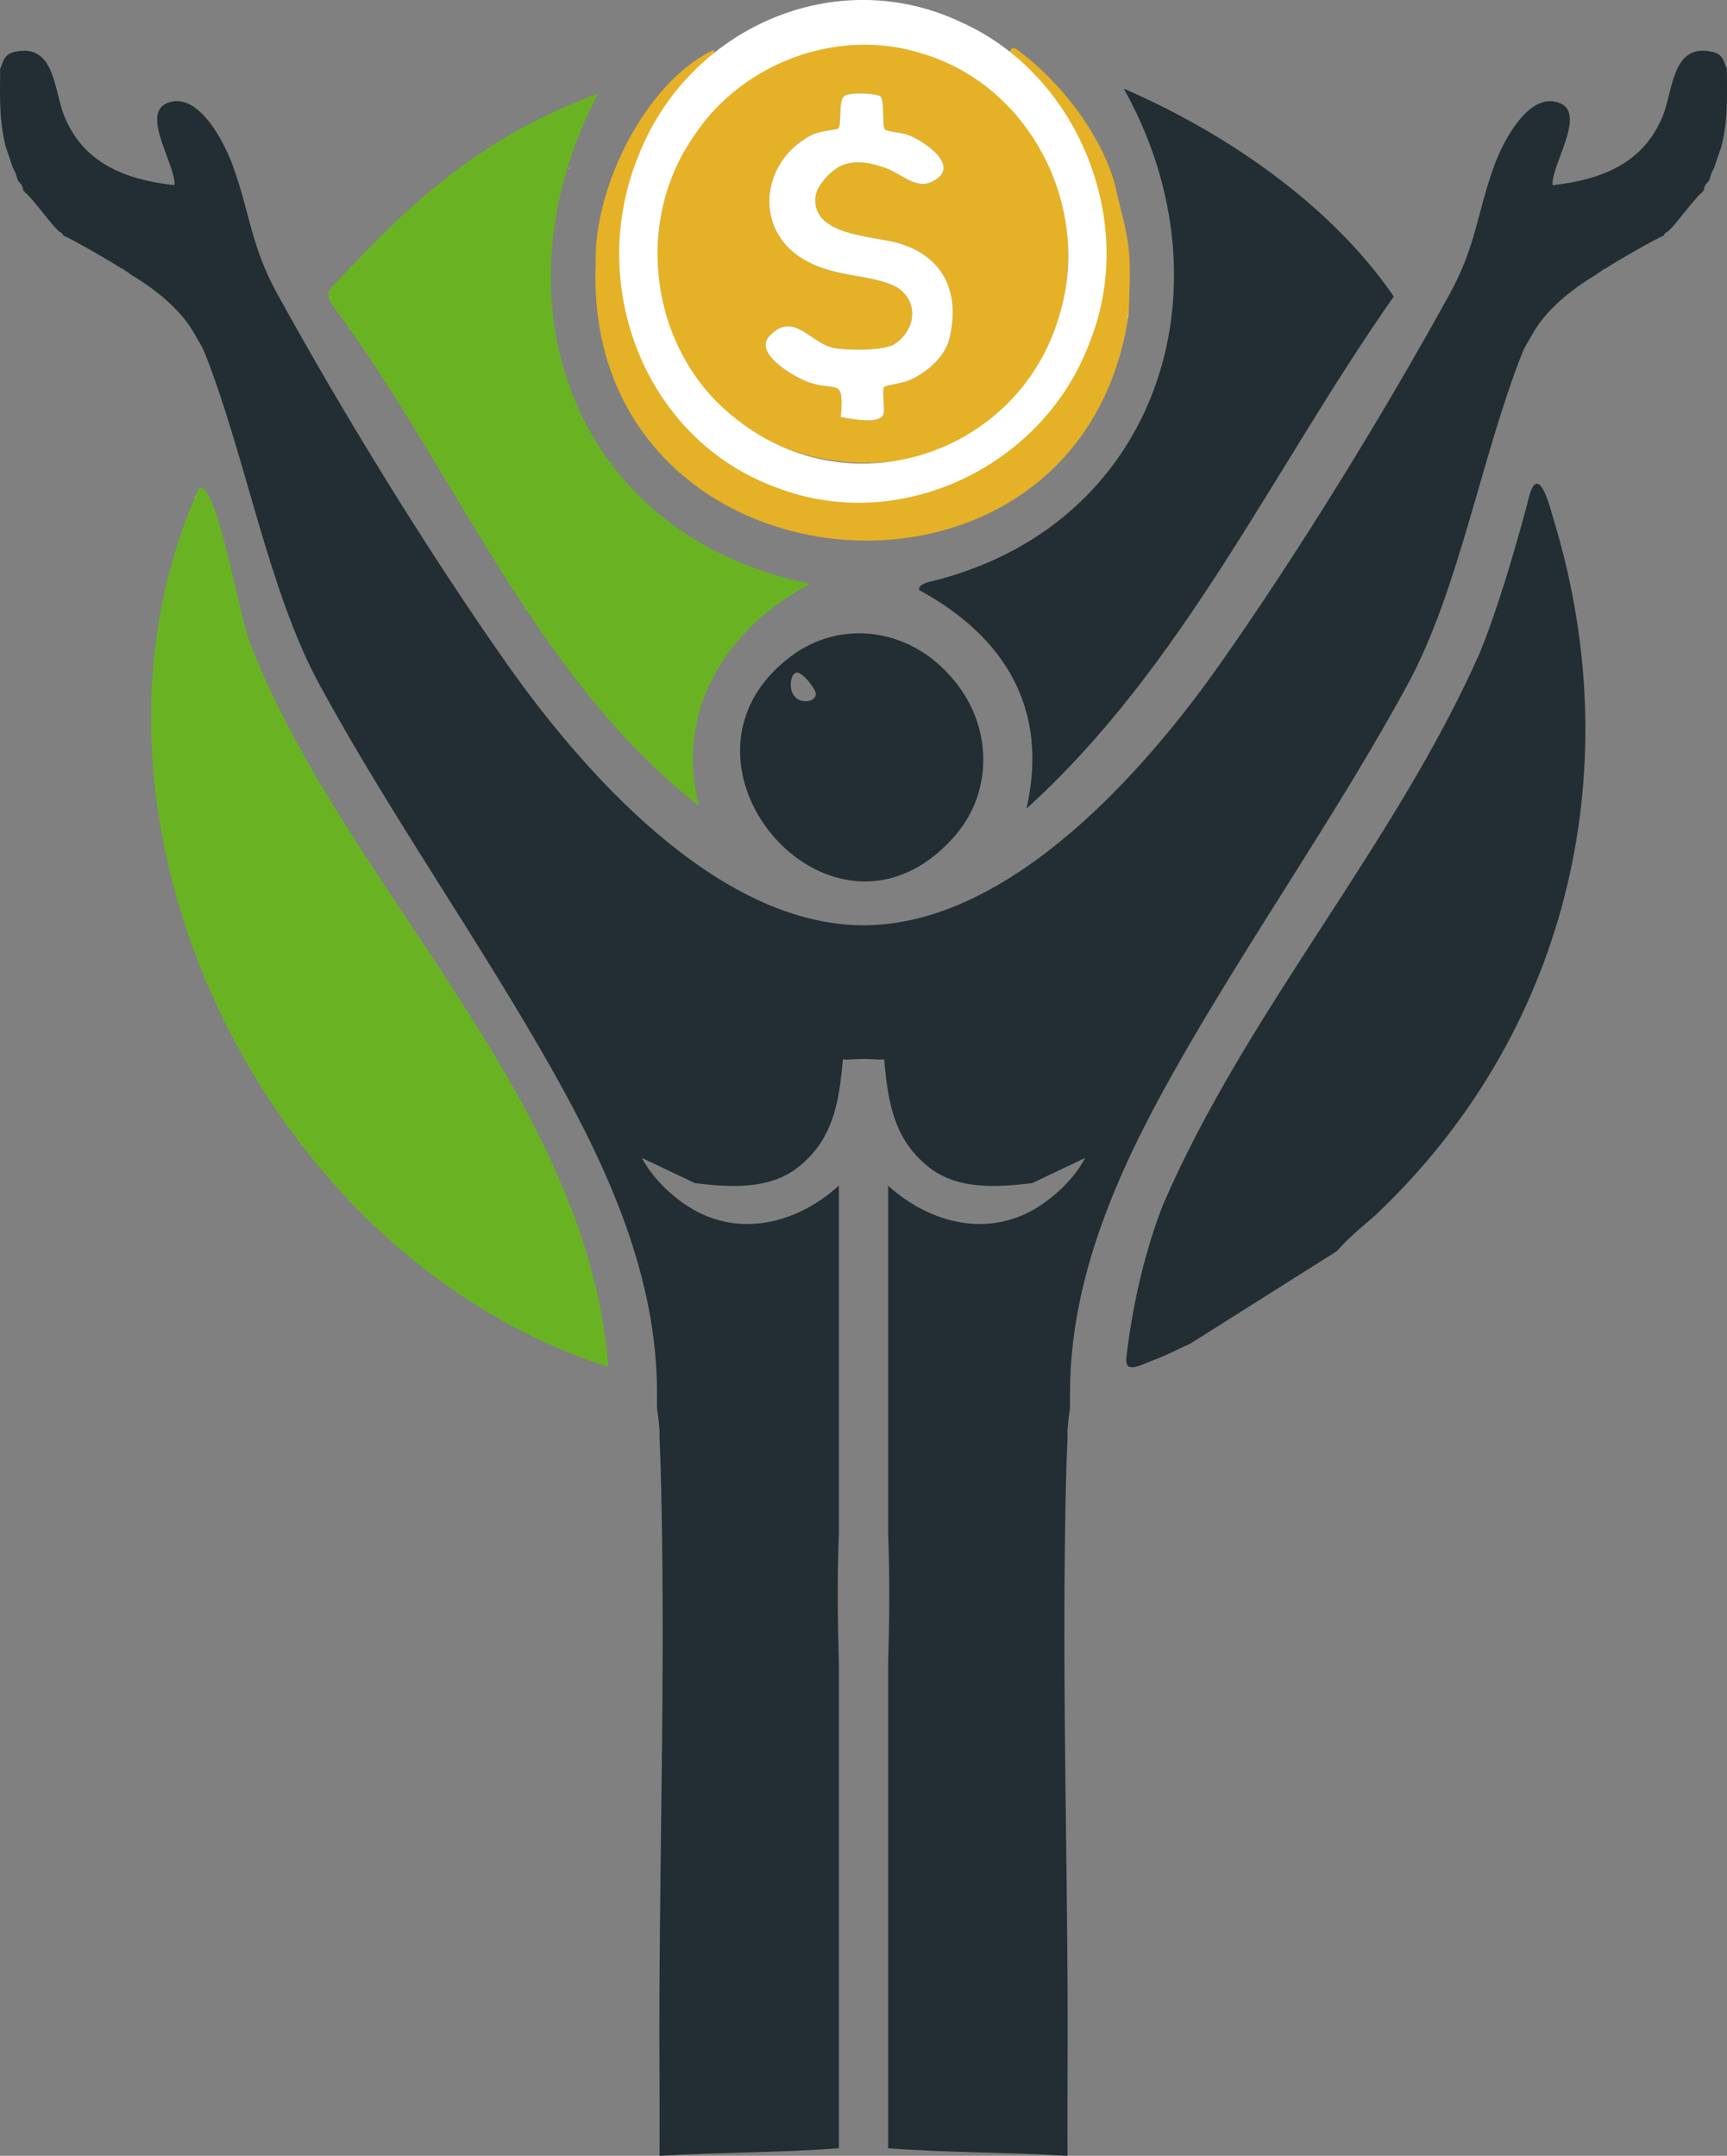
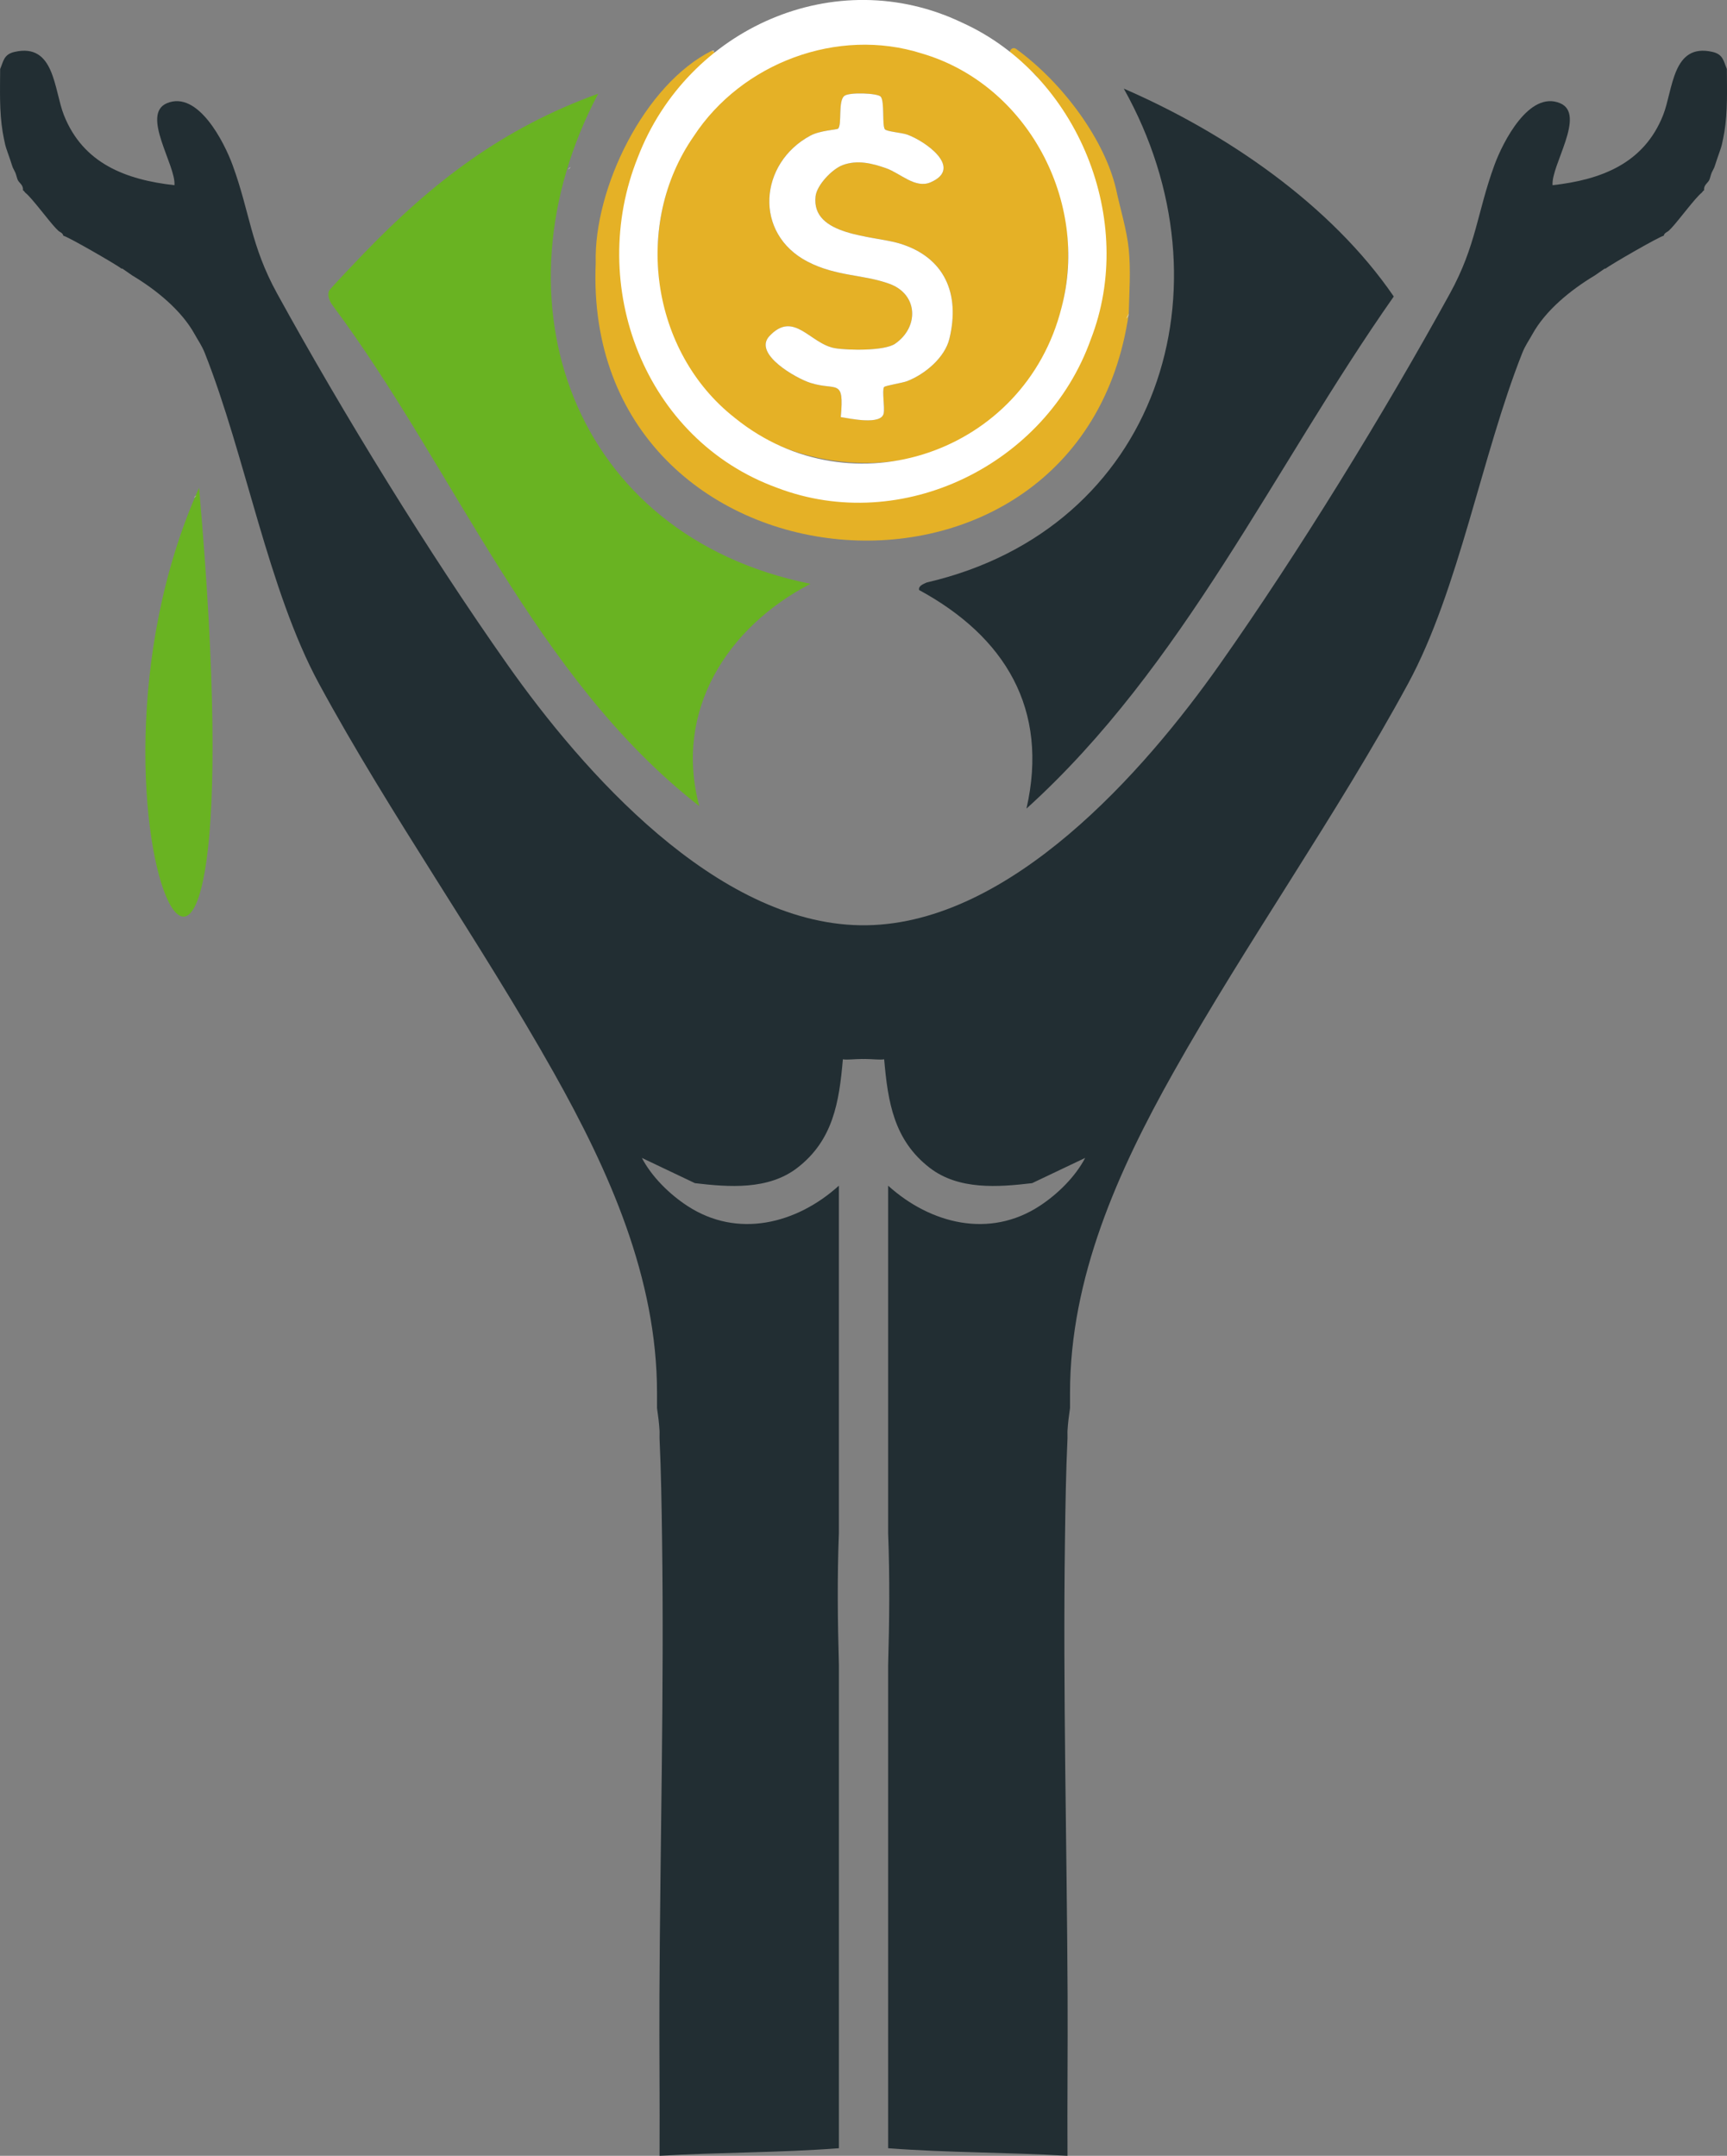
<svg xmlns="http://www.w3.org/2000/svg" id="Warstwa_1" baseProfile="tiny-ps" version="1.2" viewBox="0 0 683.59 853.32">
  <rect x="0" y="0" width="683.59" height="853.32" fill="#808080" stroke="none" />
  <title>financial-wellness-tips.com</title>
  <path d="M281.8,21.07v-1h1c-.36.3-.64.7-1,1Z" fill="#d6d6d0" />
-   <path d="M529.23,495.19c4.27-5.01,9.83-9.52,15.07-14.07,75.37-71.09,100.73-174.33,71.25-273.53-1.33-3.85-4-16.39-7.39-16.14-2.35.61-3.36,7.24-4.19,10.12-5.2,18.85-10.98,38.93-18.26,56.91-33.89,76.56-92.58,142.01-125.58,218.91-6.99,18.23-11.39,37.45-13.92,56.87-.22,2.83-.98,5.02.36,6.54,2.3,1.45,7.31-1.58,10.61-2.63,4.88-1.94,9.32-4.2,14.1-6.41" fill="#222e33" />
  <path d="M524.01,502.07" fill="#222e33" />
  <path d="M504.99,516.49" fill="#222e33" />
-   <path d="M78.8,193.07c7.4-2.58,16.31,54.05,20.74,62.76,37.13,95.28,133.16,178.4,141.26,285.24C105.62,497.96,19.62,324.87,78.8,193.07Z" fill="#69b322" />
+   <path d="M78.8,193.07C105.62,497.96,19.62,324.87,78.8,193.07Z" fill="#69b322" />
  <path d="M131.8,121.07c-1.23-1.53-2.38-4.06-1.54-5.96.4-.91,11.6-12.55,13.51-14.56,27.68-28.74,55.38-49.86,93.02-63.47-43.17,81.54-10.47,174.97,84,194.01-32.91,17.09-54.12,50.2-44,87.98-65.12-50.71-96.96-133.57-144.99-197.99Z" fill="#69b322" />
  <path d="M444.8,35.07c40.39,17.51,82,45.92,106.89,82.29-47.64,67.87-83.22,146.47-145.39,202.7,9-39.41-8.54-68.07-42.49-86.51-.41-1.71,1.89-2.44,3-2.99,91.69-21.26,122-116.93,78-195.5Z" fill="#222e33" />
  <path d="M446.8,124.07c-18.88,131.46-216.73,113.63-211-20-.79-29.52,19.27-70.71,46-84l3.48,2.19c-90.32,72.33-5.3,220.86,100.44,160.99,47.78-25.91,56.48-72.27,41.11-121.21-3.06-11.92-9.7-22.65-16.93-32.32-.07-.1-.15-.18-.24-.25-.78-.64-4.81-3.91-9.34-7.59-1.57-1.28.26-3.69,1.9-2.5,18.77,13.61,35.13,36.29,39.55,55.54,1.6,7.56,4.25,16.03,5.02,23.72.84,8.39.21,17.05,0,25.43Z" fill="#e5b126" />
  <path d="M76.8,197.07c.16-.41.64-.74,1-1-.3.37-.63.7-1,1Z" fill="#dcddd9" />
  <path d="M224.8,67.07l1-1c-.29.8-.98.93-1,1Z" fill="#dcddd9" />
-   <path d="M375.17,333.87c-47.83,48.73-116.76-33.05-62.16-74.05,19.82-14.89,46.46-11,62.82,7.43,17.37,18.72,18.49,47.63-.51,66.46l-.16.16ZM316.01,266.27c-2.86-.58-3.26,4.19-2.88,6.32.24,1.38.87,2.68,1.93,3.6,2.96,2.79,9.75,1.23,7.32-3.18-1.35-2.36-3.88-5.57-6.24-6.7l-.13-.04Z" fill="#222e33" />
  <path d="M445.8,126.07l1-2c-.23,1.73-.98,1.89-1,2Z" fill="#d6d6d0" />
  <path d="M412.97,60.4c-22.27-41.06-72.97-55.35-113.47-31.13-48.28,28.86-52.78,101.7-9.29,136.39,25.78,20.57,65.81,23.52,94.26,6.58,37.05-22.05,48.79-74.45,28.5-111.84ZM304.56,133.04c9.75-10.39,16.09,3.13,25.98,4.79,5.27.89,19.62,1.1,23.76-1.76,9.57-6.61,9.15-19.61-2.26-23.74-10.4-3.77-20.92-2.87-32.28-8.72-21.55-11.1-19.38-39.04,1.1-49.98,3.67-1.95,10.39-2.32,10.83-2.67,1.7-1.37-.07-10.96,2.51-12.99,2-1.56,13.19-1.11,14.41.29,1.59,1.82.51,11.31,1.62,12.88.69.97,6.59,1.33,8.86,2.14,7.08,2.53,22.33,13.18,9.29,18.87-6.05,2.63-11.93-3.54-17.6-5.56-5.61-1.99-11.43-3.4-17.22-1.26-4.13,1.53-10.21,7.85-10.73,12.34-1.87,15.83,22.83,15.56,33.19,18.68,17.87,5.4,24.1,19.88,19.78,37.72-1.81,7.48-9.64,14.02-16.72,16.78-1.88.73-8.76,1.76-9.15,2.35-.83,1.3.34,7.91-.13,10.37-.9,4.79-13.28,2.09-17,1.5,1.43-15.63-1.6-10.23-11.99-13.51-5.66-1.78-22.86-11.49-16.25-18.52Z" fill="#e5b126" />
  <path d="M332.8,165.07c1.43-15.63-1.6-10.23-11.99-13.51-5.65-1.78-22.86-11.49-16.25-18.53,9.75-10.38,16.09,3.14,25.98,4.8,5.27.88,19.62,1.1,23.76-1.76,9.57-6.61,9.15-19.61-2.26-23.74-10.4-3.77-20.92-2.87-32.28-8.72-21.56-11.1-19.38-39.04,1.1-49.97,3.66-1.96,10.39-2.32,10.83-2.68,1.7-1.37-.07-10.95,2.51-12.99,1.99-1.57,13.19-1.11,14.41.29,1.59,1.82.5,11.31,1.62,12.88.69.97,6.59,1.33,8.86,2.14,7.08,2.53,22.33,13.18,9.29,18.87-6.05,2.64-11.93-3.54-17.6-5.55-5.61-1.99-11.43-3.4-17.22-1.26-4.13,1.53-10.21,7.85-10.74,12.33-1.86,15.84,22.83,15.56,33.19,18.69,17.88,5.4,24.11,19.88,19.78,37.72-1.81,7.48-9.64,14.02-16.72,16.78-1.87.73-8.76,1.76-9.15,2.36-.83,1.29.33,7.91-.13,10.37-.9,4.79-13.28,2.09-17,1.5Z" fill="#fff" />
  <path d="M380.96,9.03c45.73,20.72,69.11,78.36,50.78,125.35-17.65,49.48-74.65,77.6-124.14,58.7-52.48-19.04-75.55-80.11-55.11-130.86,19.63-51.02,78.18-77.22,128.28-53.28l.18.08ZM291,165.52c46.2,37.26,114.76,13.65,129.15-43.66,11.2-41.82-13.38-88.47-55.33-100.71-33.17-10.53-71.22,3.73-90.23,32.79-24.13,34.66-17.09,85.32,16.25,111.45l.15.12Z" fill="#fff" />
  <path d="M682.54,52.32c-.22,1.35-.69,3.63-1,5-.32,1.39-1.45,4.27-2,6-.31.97-.65,2.05-1,3l-1,2c-.42,1-.66,2.33-1,3-.54,1.07-2.3,2.04-2,4-.48.17-.7.77-1,1-2.44,1.88-9.01,10.82-12,14-.31.33-.67.68-1,1-.57.56-1.76.8-2,2-1.32.06-21.25,11.54-23,13-.26.06-.31.02-.24-.09-.98.69-2.29,1.6-4.02,2.79-9.78,5.85-19.6,13.97-24.74,23.3-1.47,2.67-2.78,4.35-4.02,7.48-16.04,40.47-25.08,93.76-45.18,130.82-28.1,51.82-63.83,102.17-92.97,154.03-21.76,38.71-40.83,81.06-40.83,126.67v6c-.46,3.19-.8,5.73-1,9-.06.99.05,2,0,3-.62,13.32-.82,26.66-1,40-.83,60.15.76,120.51,1.04,180.46.1,21.18-.16,42.37-.04,63.54-23.71-1.41-47.39-1.2-71-3v-191.2c.5-17.38.68-34.77,0-52.2v-137.6c16.75,15.13,40.12,21.02,60,8,7.06-4.62,14.05-11.47,18-18.99l-21,9.99c-13.53,1.6-29.04,2.76-40.48-6.02-14.24-10.95-16.62-26.05-18.09-43-1.67.29-4.71-.11-7.36-.12-.24,0-.48,0-.72.01-.06-.01-.12,0-.18,0-.23-.01-.47-.01-.72-.01-2.64.01-5.69.41-7.36.12-1.47,16.95-3.85,32.05-18.09,43-11.44,8.78-26.95,7.62-40.48,6.02l-21-9.99c3.95,7.52,10.94,14.37,18,18.99,19.88,13.02,43.25,7.13,59.99-8v137.6c-.68,17.43-.49,34.82.01,52.2v191.2c-23.61,1.8-47.29,1.59-71,3,.12-21.17-.14-42.36-.04-63.54.28-59.95,1.87-120.31,1.04-180.46-.18-13.34-.38-26.68-1-40-.05-1,.06-2.01,0-3-.2-3.27-.54-5.81-1-9v-6c0-45.61-19.07-87.96-40.83-126.67-29.14-51.86-64.87-102.21-92.97-154.03-20.1-37.06-29.14-90.35-45.18-130.82-1.24-3.13-2.55-4.81-4.02-7.48-5.14-9.33-14.96-17.45-24.74-23.3-1.73-1.19-3.04-2.1-4.02-2.79.07.11.01.15-.24.09-1.75-1.46-21.68-12.94-23-13-.24-1.2-1.43-1.44-2-2-.33-.32-.69-.67-1-1-2.99-3.18-9.56-12.12-12-14-.3-.23-.52-.83-1-1,.3-1.96-1.46-2.93-2-4-.34-.67-.58-2-1-3l-1-2c-.35-.95-.69-2.03-1-3-.55-1.73-1.68-4.61-2-6-.31-1.37-.78-3.65-1-5C-.3,43.94.03,35.8.06,27.32c1.34-3.13,1.42-5.8,5.71-6.78,15.93-3.64,15.55,15,19.53,25.04,7.59,19.13,24.47,25.57,43.75,27.73.68-7.81-13.41-28.09-2.97-32.46,12.26-5.14,22.64,15.36,25.98,24.47,6.89,18.8,7.13,31.75,17.63,50.87,26.09,47.48,59.98,102.61,91.15,146.85,29.87,42.39,82.61,102.27,139.63,103.2.89.01,1.78.01,2.66,0,57.02-.93,109.76-60.81,139.63-103.2,31.17-44.24,65.06-99.37,91.15-146.85,10.5-19.12,10.74-32.07,17.63-50.87,3.34-9.11,13.72-29.61,25.98-24.47,10.44,4.37-3.65,24.65-2.97,32.46,19.28-2.16,36.16-8.6,43.75-27.73,3.98-10.04,3.6-28.68,19.53-25.04,4.29.98,4.37,3.65,5.71,6.78.03,8.48.36,16.62-1,25Z" fill="#222e33" />
</svg>